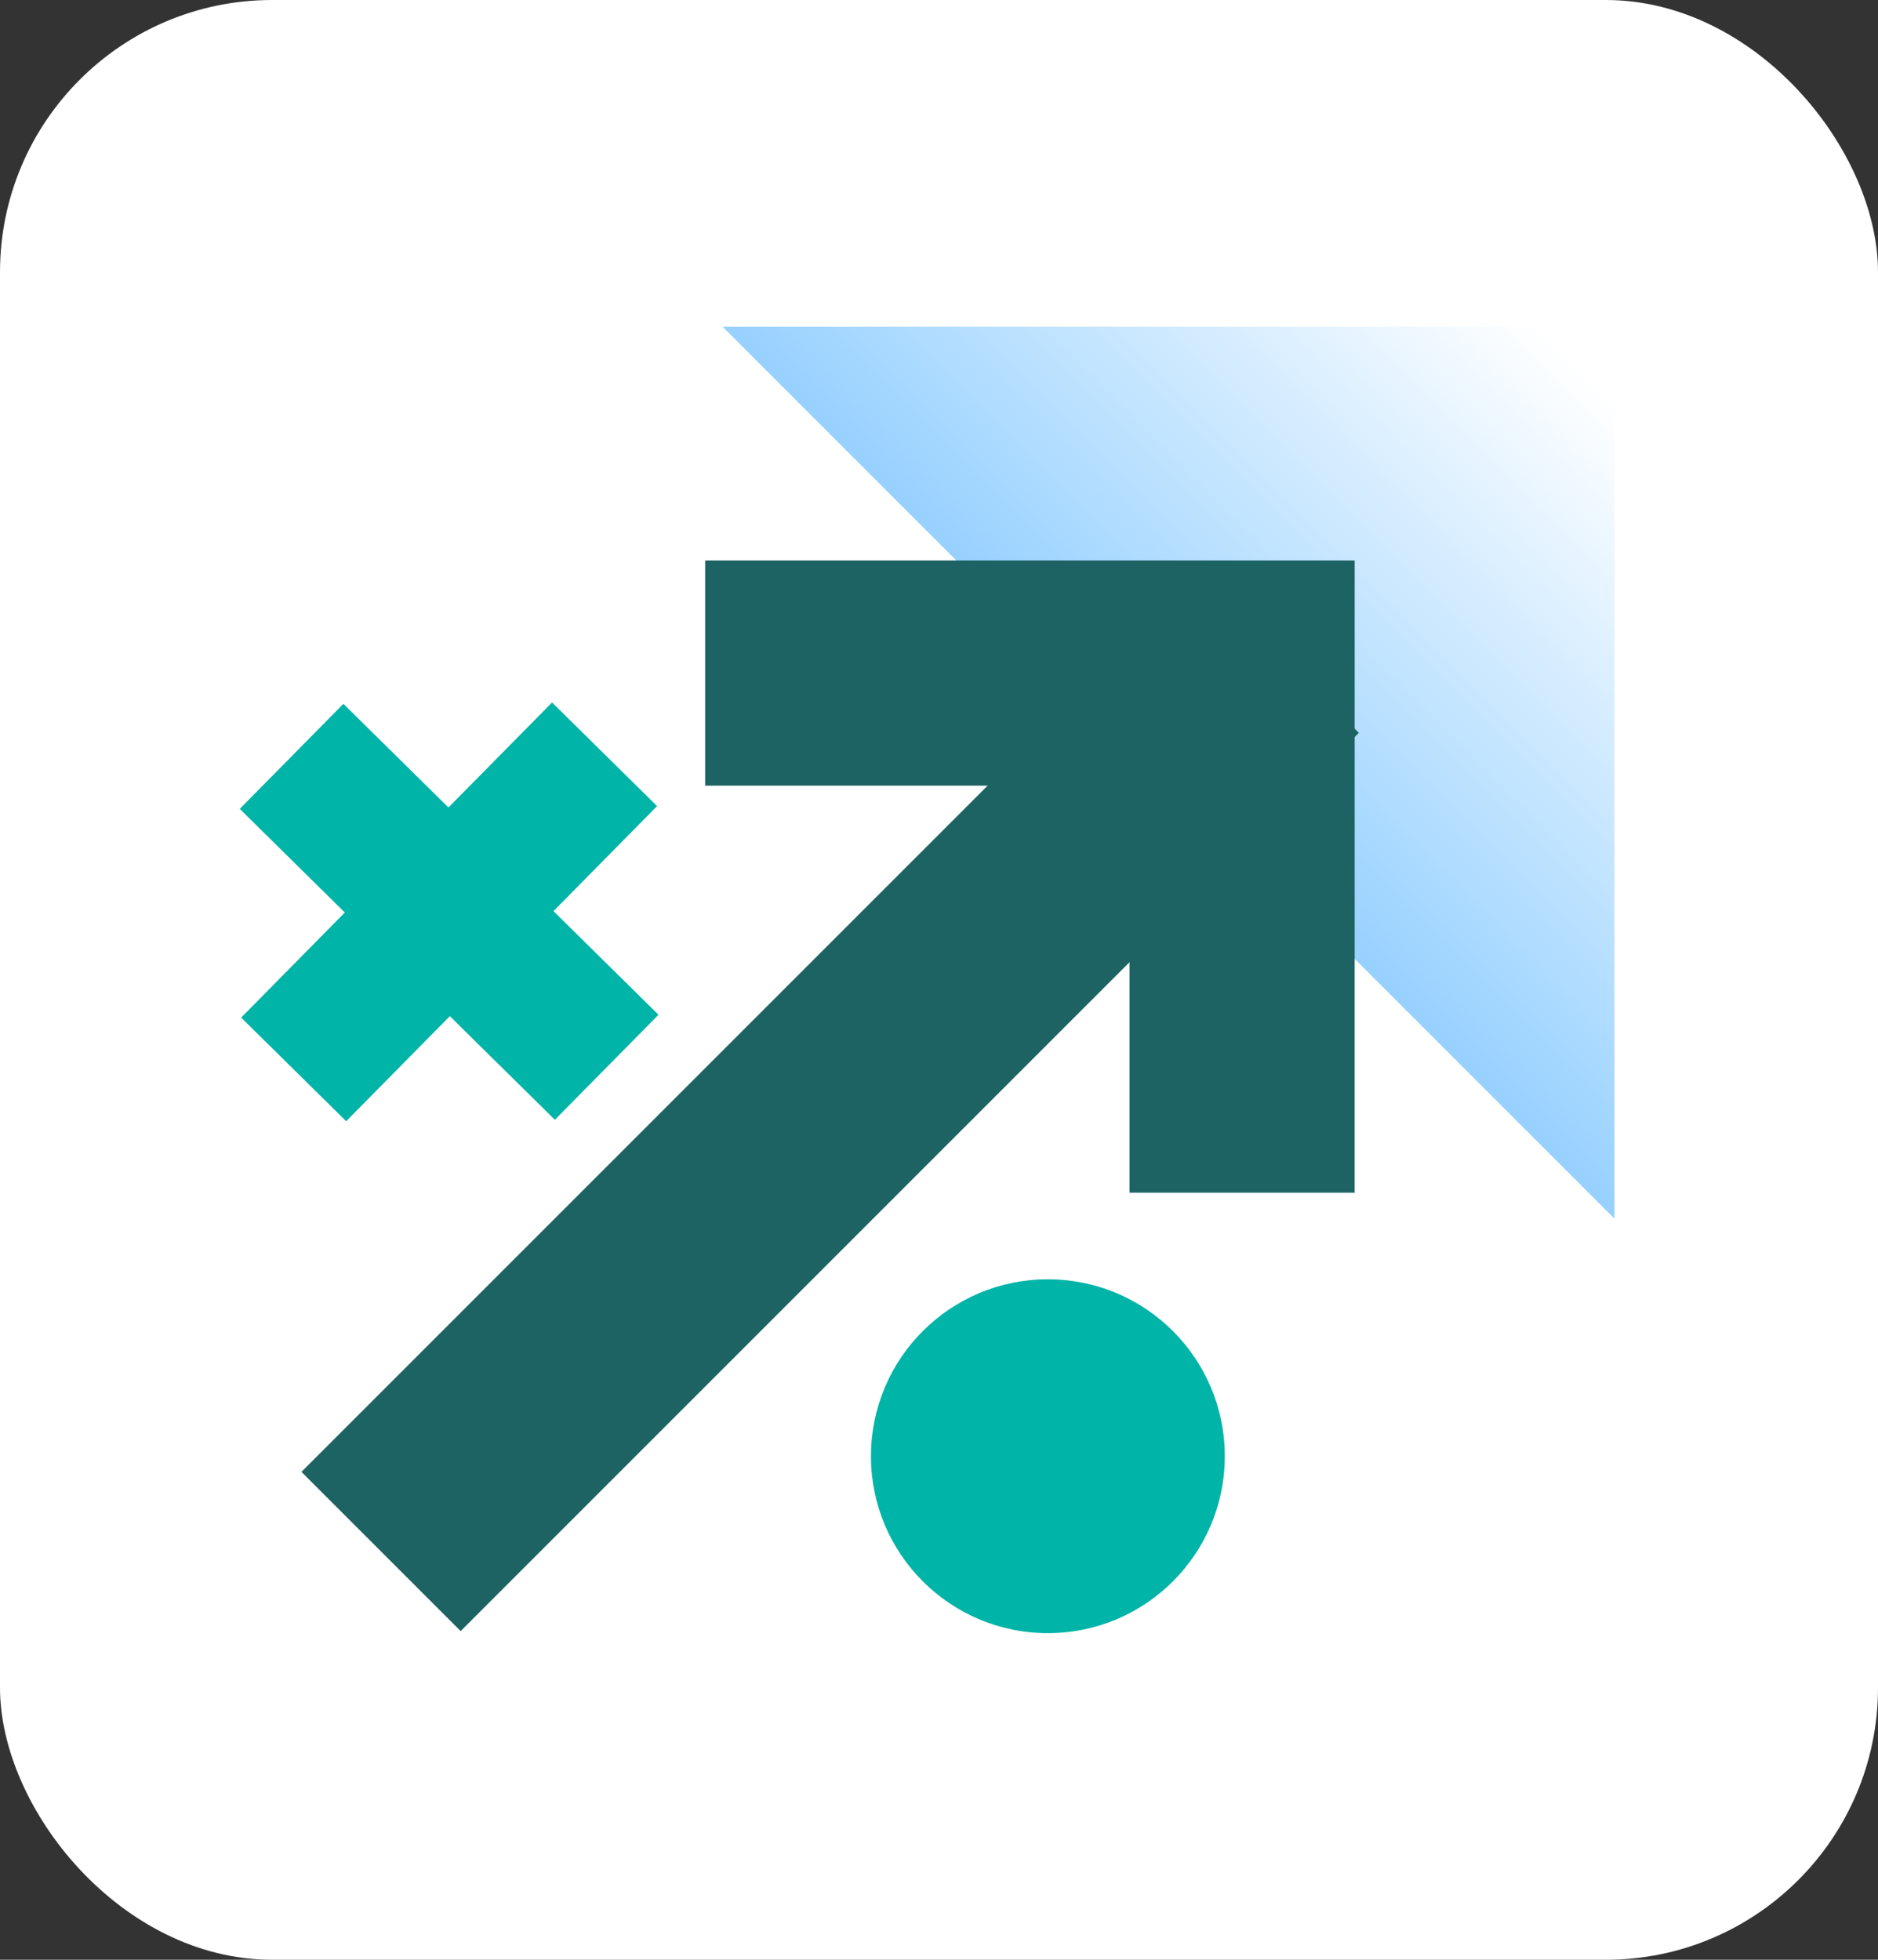
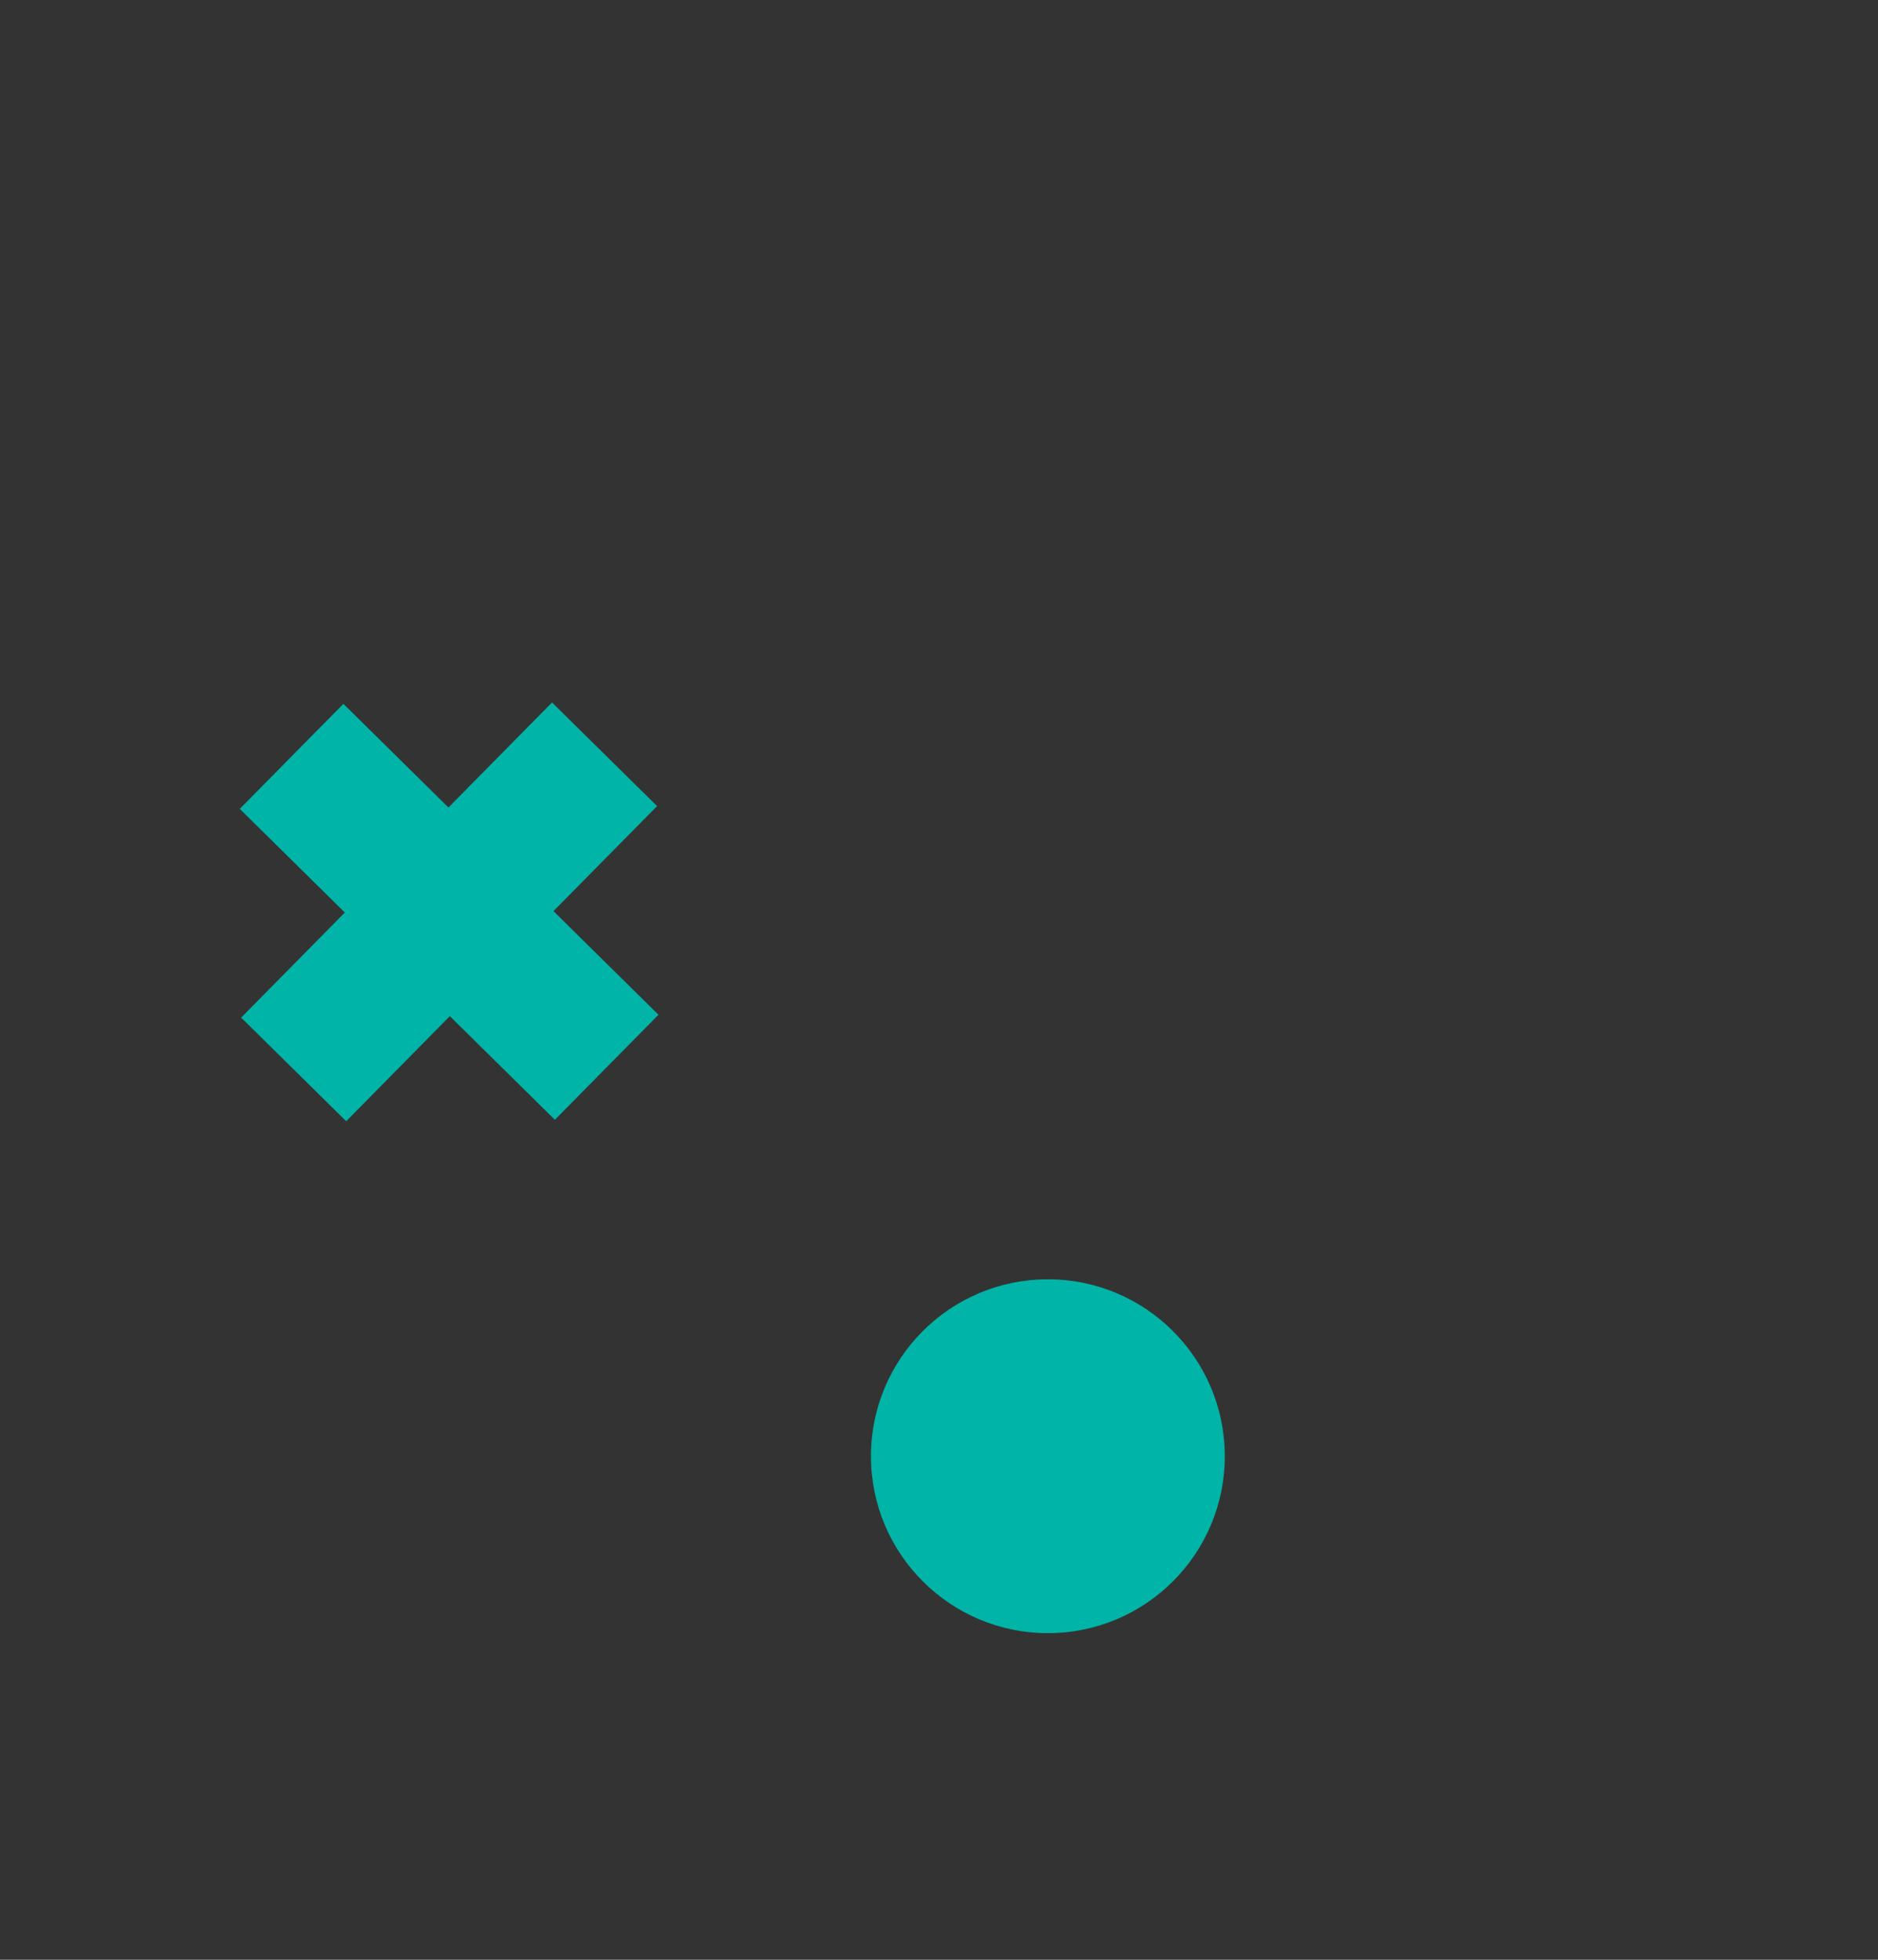
<svg xmlns="http://www.w3.org/2000/svg" width="69" height="72" viewBox="0 0 69 72" fill="none">
  <rect x="0" y="0" width="69" height="72" fill="#333333" stroke="none" />
-   <rect width="69" height="72" rx="10" fill="white" />
-   <path d="M59.318 44.773L26.545 12H59.318V44.773Z" fill="url(#paint0_linear_1632_2053)" />
-   <path d="M14 57L47 24" stroke="#1E6363" stroke-width="8.273" />
-   <path d="M25.909 24.727H45.636V43.818" stroke="#1E6363" stroke-width="8.273" />
  <rect x="20.283" y="25.808" width="5.421" height="16.264" transform="rotate(44.615 20.283 25.808)" fill="#00B4A7" />
  <rect x="24.194" y="37.281" width="5.421" height="16.264" transform="rotate(134.615 24.194 37.281)" fill="#00B4A7" />
  <circle cx="38.5" cy="53.5" r="6.5" fill="#00B4A7" />
  <defs>
    <linearGradient id="paint0_linear_1632_2053" x1="43.091" y1="30.454" x2="59" y2="14.546" gradientUnits="userSpaceOnUse">
      <stop stop-color="#90CEFF" />
      <stop offset="1" stop-color="#90CEFF" stop-opacity="0" />
    </linearGradient>
  </defs>
</svg>